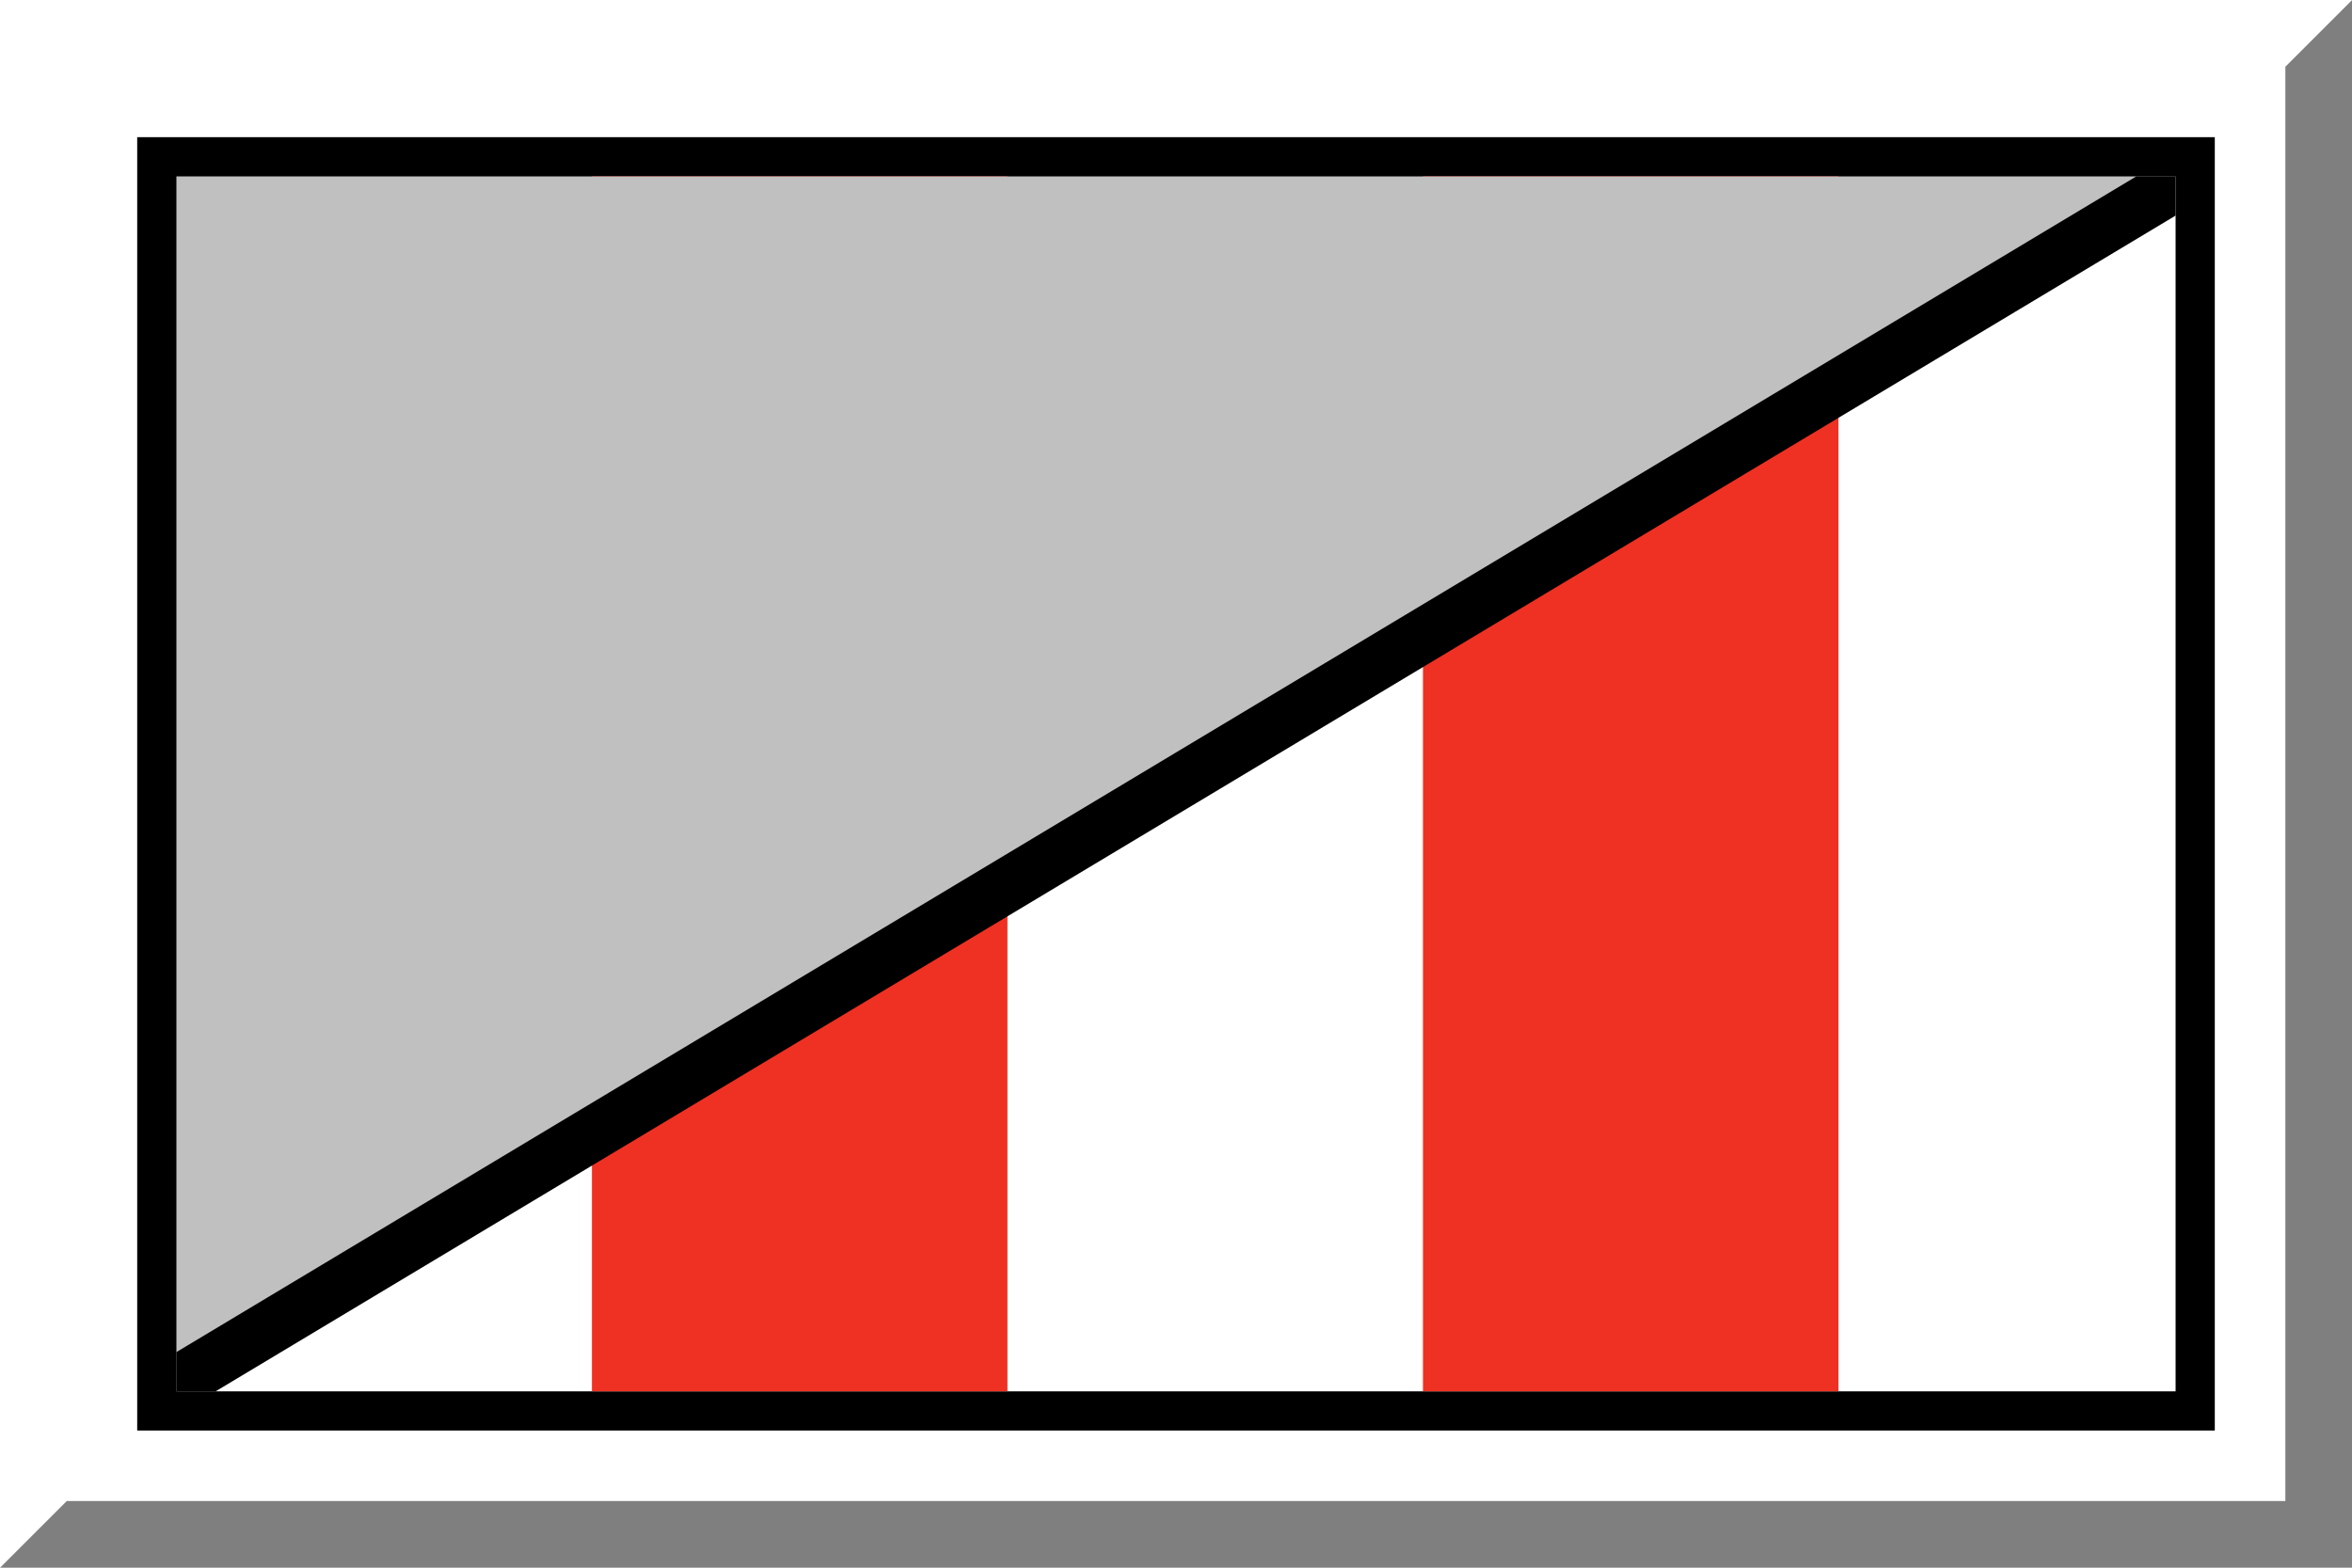
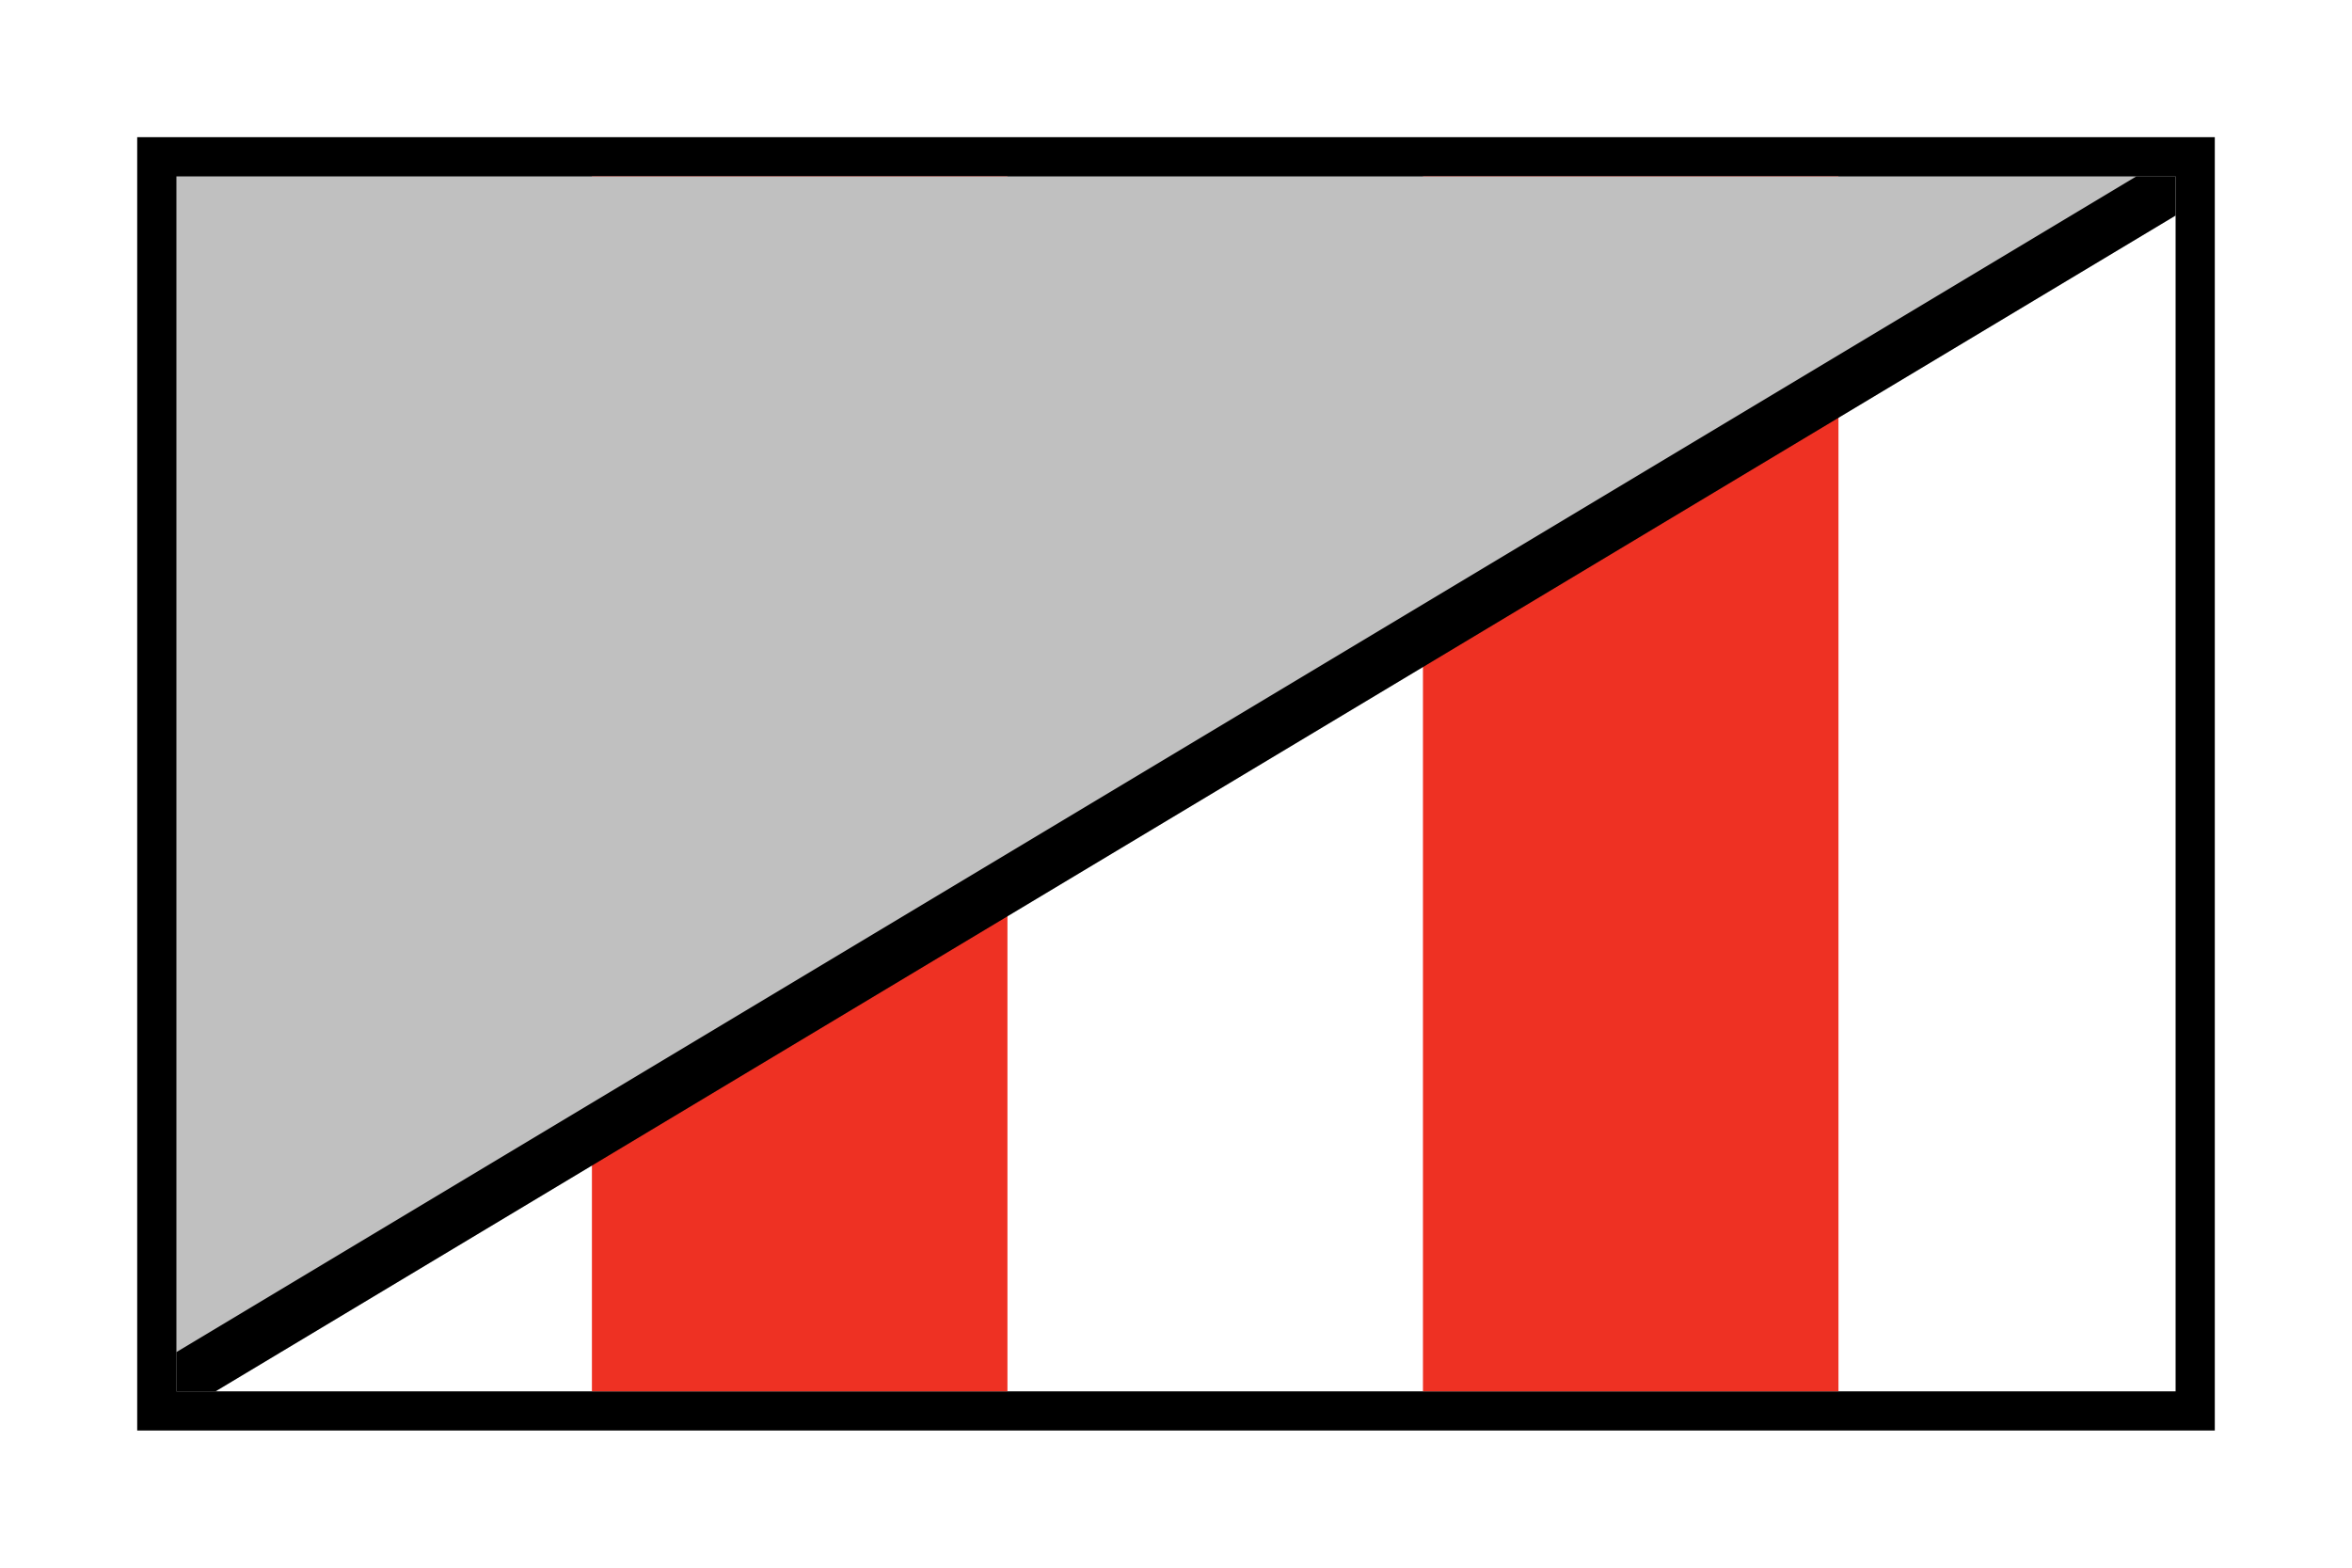
<svg xmlns="http://www.w3.org/2000/svg" version="1.1" id="Layer_1" width="600" height="400" viewBox="0 0 600 400" overflow="visible" enable-background="new 0 0 600 400" xml:space="preserve">
  <rect fill="#FFFFFF" x="000" width="600" height="400" />
  <rect fill="#000000" x="035" y="035" width="530" height="330" />
  <polygon opacity="1" fill="#FFFFFF" points="045,355 555,045 555,355" />
  <rect opacity="1" fill="#ee3123" x="151" y="045" width="106" height="310" />
  <rect opacity="1" fill="#ee3123" x="363" y="045" width="106" height="310" />
  <polygon opacity="2" fill="#c0c0c0" points="045,045 555,045 045,355" />
  <polygon opacity="2" fill="#000000" points="055,355 555,055 555,045 545,045 045,345 045,355" />
-   <polygon opacity="0.5" points="583,17 583,383 17,383 0,400 600,400 600,0 " />
-   <polygon opacity="0.5" fill="#FFFFFF" points="17,383 17,17 583,17 600,0 0,0 0,400 " />
  <line opacity="0.5" fill="none" stroke="#FFFFFF" x1="0" y1="0" x2="17" y2="17" />
</svg>